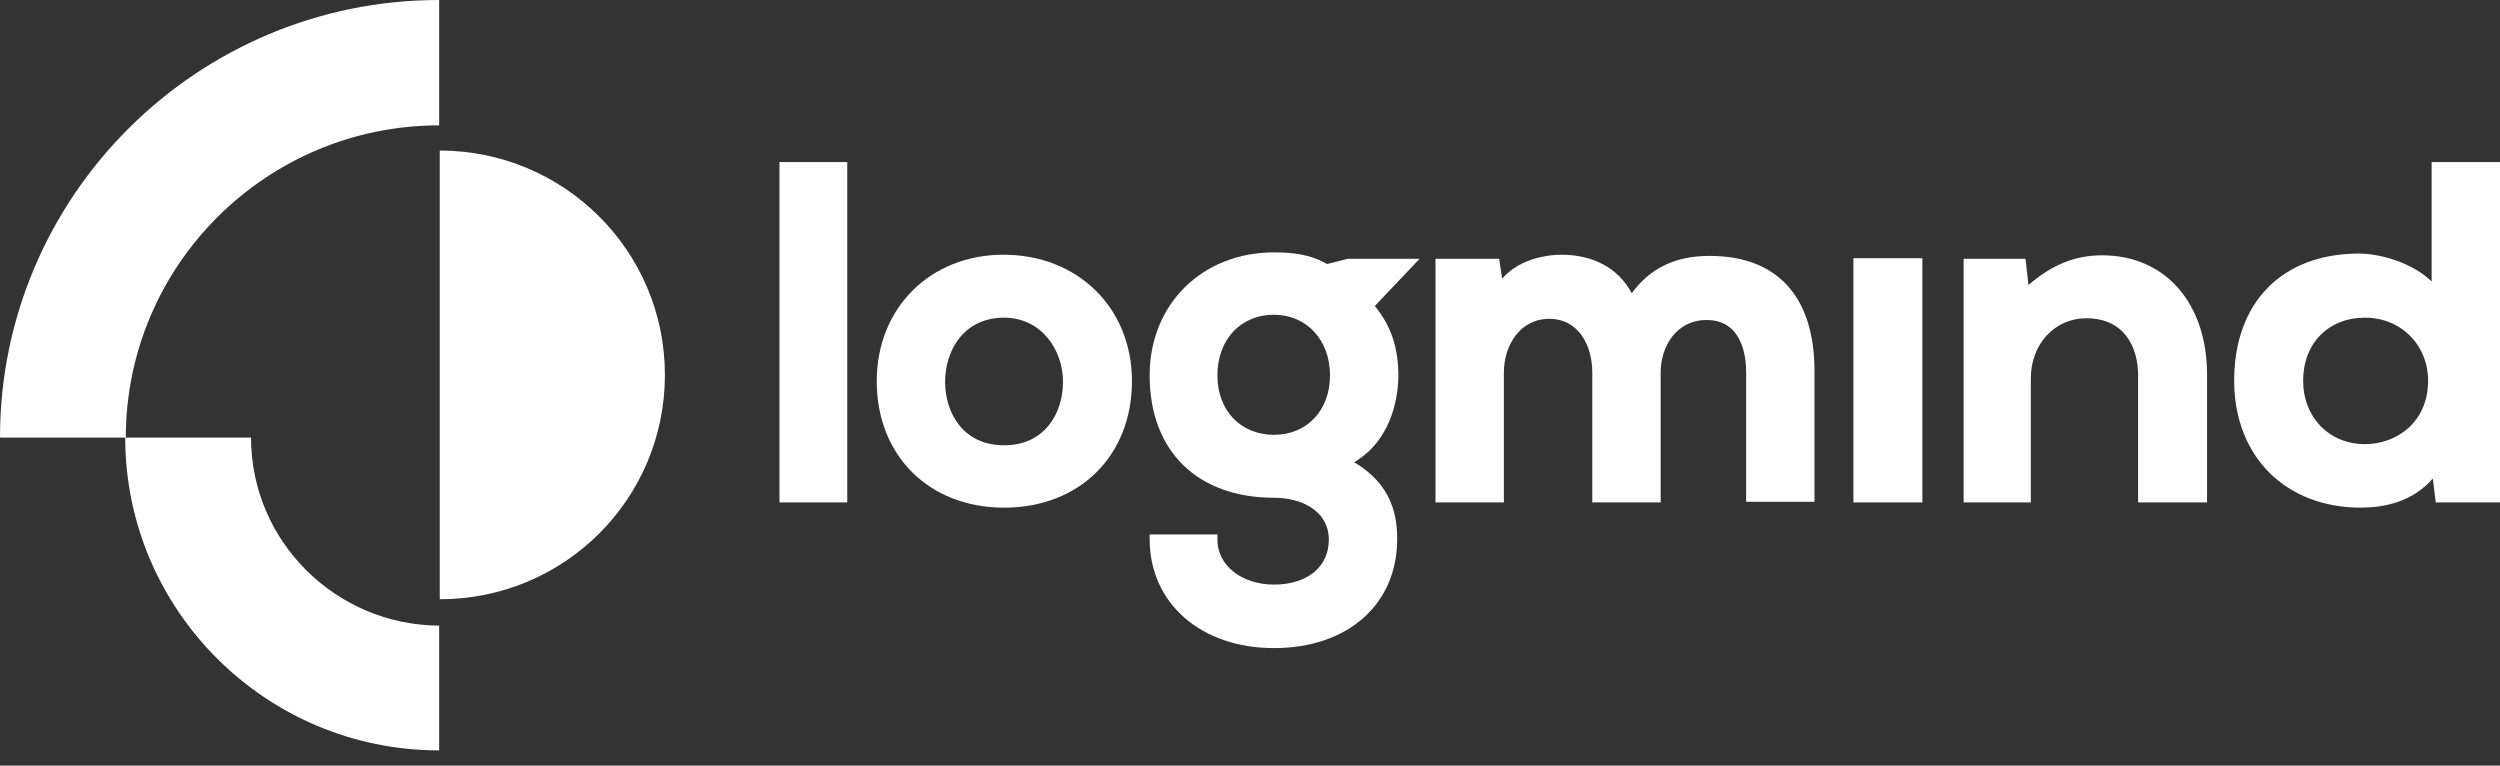
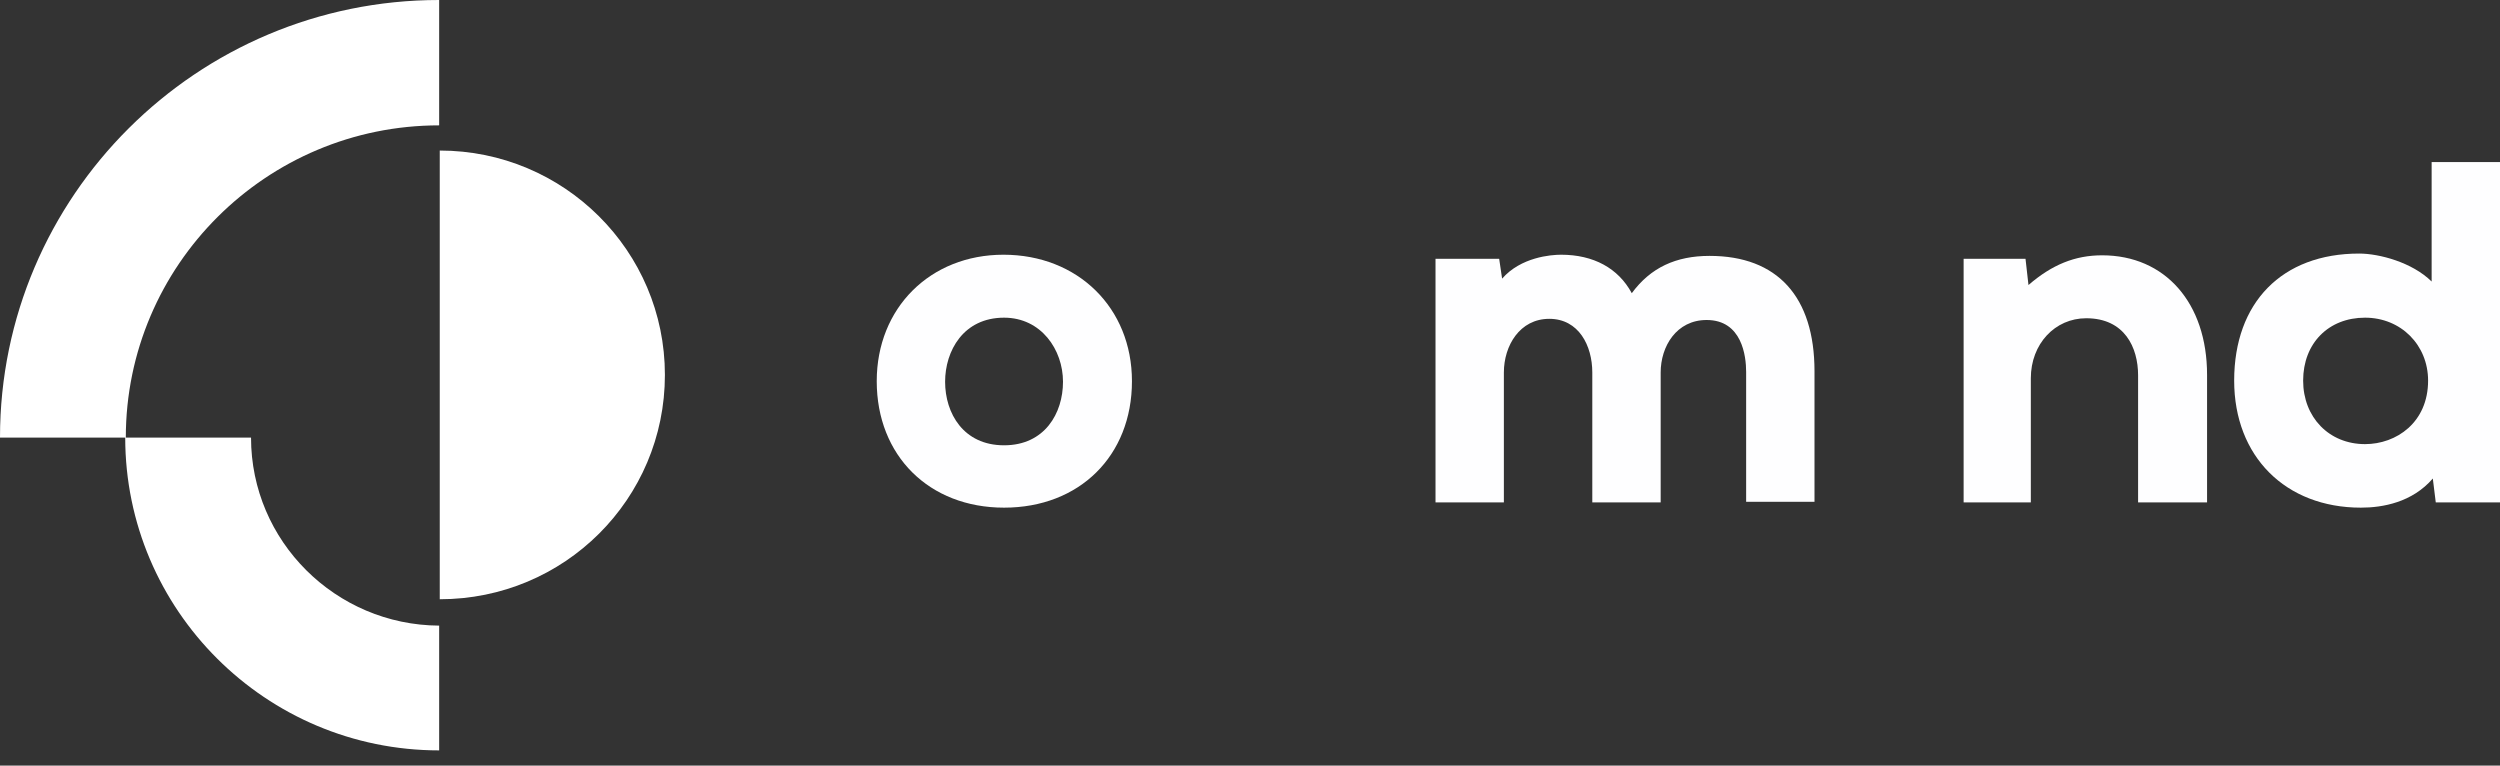
<svg xmlns="http://www.w3.org/2000/svg" width="160" height="49" viewBox="0 0 160 49" fill="none">
  <rect x="0" y="0" width="160" height="49" fill="#333333" stroke="none" />
  <path d="M28.144 9.635V38.352C36.12 38.352 42.554 31.942 42.554 23.994C42.554 16.046 36.082 9.635 28.144 9.635Z" fill="white" />
  <path d="M16.066 28.005H8.052C8.052 16.983 17.044 8.023 28.106 8.023V0C12.604 0 0 12.559 0 28.005H8.014C8.014 39.027 17.006 48.025 28.106 48.025V40.04C21.484 40.002 16.066 34.641 16.066 28.005Z" fill="white" />
-   <path d="M49.887 10.372H54.225V32.154H49.887V10.372Z" fill="#FEFEFF" />
  <path fill-rule="evenodd" clip-rule="evenodd" d="M56.111 24.396C56.111 29.17 59.469 32.49 64.26 32.49C69.088 32.49 72.445 29.17 72.445 24.396C72.445 19.697 68.975 16.302 64.222 16.302C59.544 16.302 56.111 19.697 56.111 24.396ZM60.487 24.433C60.487 22.456 61.657 20.331 64.26 20.331C66.636 20.331 68.032 22.382 68.032 24.433C68.032 26.447 66.862 28.499 64.26 28.499C61.657 28.499 60.487 26.447 60.487 24.433Z" fill="#FEFEFF" />
-   <path fill-rule="evenodd" clip-rule="evenodd" d="M73.577 34.504C73.577 38.607 76.859 41.478 81.536 41.478C86.252 41.478 89.42 38.681 89.42 34.504C89.42 33.049 89.119 31.035 86.667 29.58C89.269 28.051 89.496 24.993 89.496 24.023C89.496 22.233 89.005 20.815 87.987 19.584L90.854 16.563H86.252L84.931 16.899C83.8 16.228 82.517 16.153 81.536 16.153C76.934 16.153 73.577 19.473 73.577 24.023C73.577 28.872 76.632 31.856 81.536 31.856C83.272 31.856 85.044 32.676 85.044 34.541C85.044 36.294 83.649 37.413 81.536 37.413C79.462 37.413 77.915 36.182 77.915 34.541V34.205H73.577V34.504ZM77.915 24.023C77.915 21.748 79.386 20.144 81.536 20.144C83.611 20.144 85.12 21.748 85.12 24.023C85.12 26.261 83.649 27.827 81.536 27.827C79.386 27.827 77.915 26.261 77.915 24.023Z" fill="#FEFEFF" />
  <path d="M111.753 23.799C111.753 22.792 111.489 20.48 109.225 20.48C107.301 20.48 106.283 22.158 106.283 23.837V32.154H101.907V23.837C101.907 22.121 101.039 20.405 99.153 20.405C97.267 20.405 96.248 22.121 96.248 23.837V32.154H91.873V16.564H95.947L96.135 17.832C97.342 16.452 99.266 16.302 99.908 16.302C101.982 16.302 103.567 17.16 104.434 18.764C105.641 17.123 107.264 16.377 109.414 16.377C113.752 16.377 116.128 18.988 116.128 23.762V32.117H111.753V23.799Z" fill="#FEFEFF" />
-   <path d="M118.618 32.154V16.526H123.032V32.154H118.618Z" fill="#FEFEFF" />
  <path d="M136.838 32.154V24.023C136.838 22.233 135.971 20.368 133.519 20.368C131.519 20.368 129.973 22.009 129.973 24.209V32.154H125.672V16.563H129.633L129.822 18.242C131.331 16.936 132.802 16.34 134.537 16.34C138.574 16.34 141.252 19.398 141.252 23.986V32.154H136.838Z" fill="#FEFEFF" />
  <path fill-rule="evenodd" clip-rule="evenodd" d="M142.987 24.359C142.987 29.207 146.269 32.49 151.098 32.49C152.494 32.49 154.38 32.154 155.7 30.625L155.889 32.154H160V10.372H155.625V18.018C154.38 16.787 152.267 16.228 150.985 16.228C146.043 16.228 142.987 19.361 142.987 24.359ZM147.401 24.359C147.401 21.972 149.023 20.331 151.362 20.331C153.663 20.331 155.398 22.084 155.398 24.359C155.398 27.044 153.361 28.424 151.362 28.424C149.061 28.424 147.401 26.709 147.401 24.359Z" fill="#FEFEFF" />
</svg>